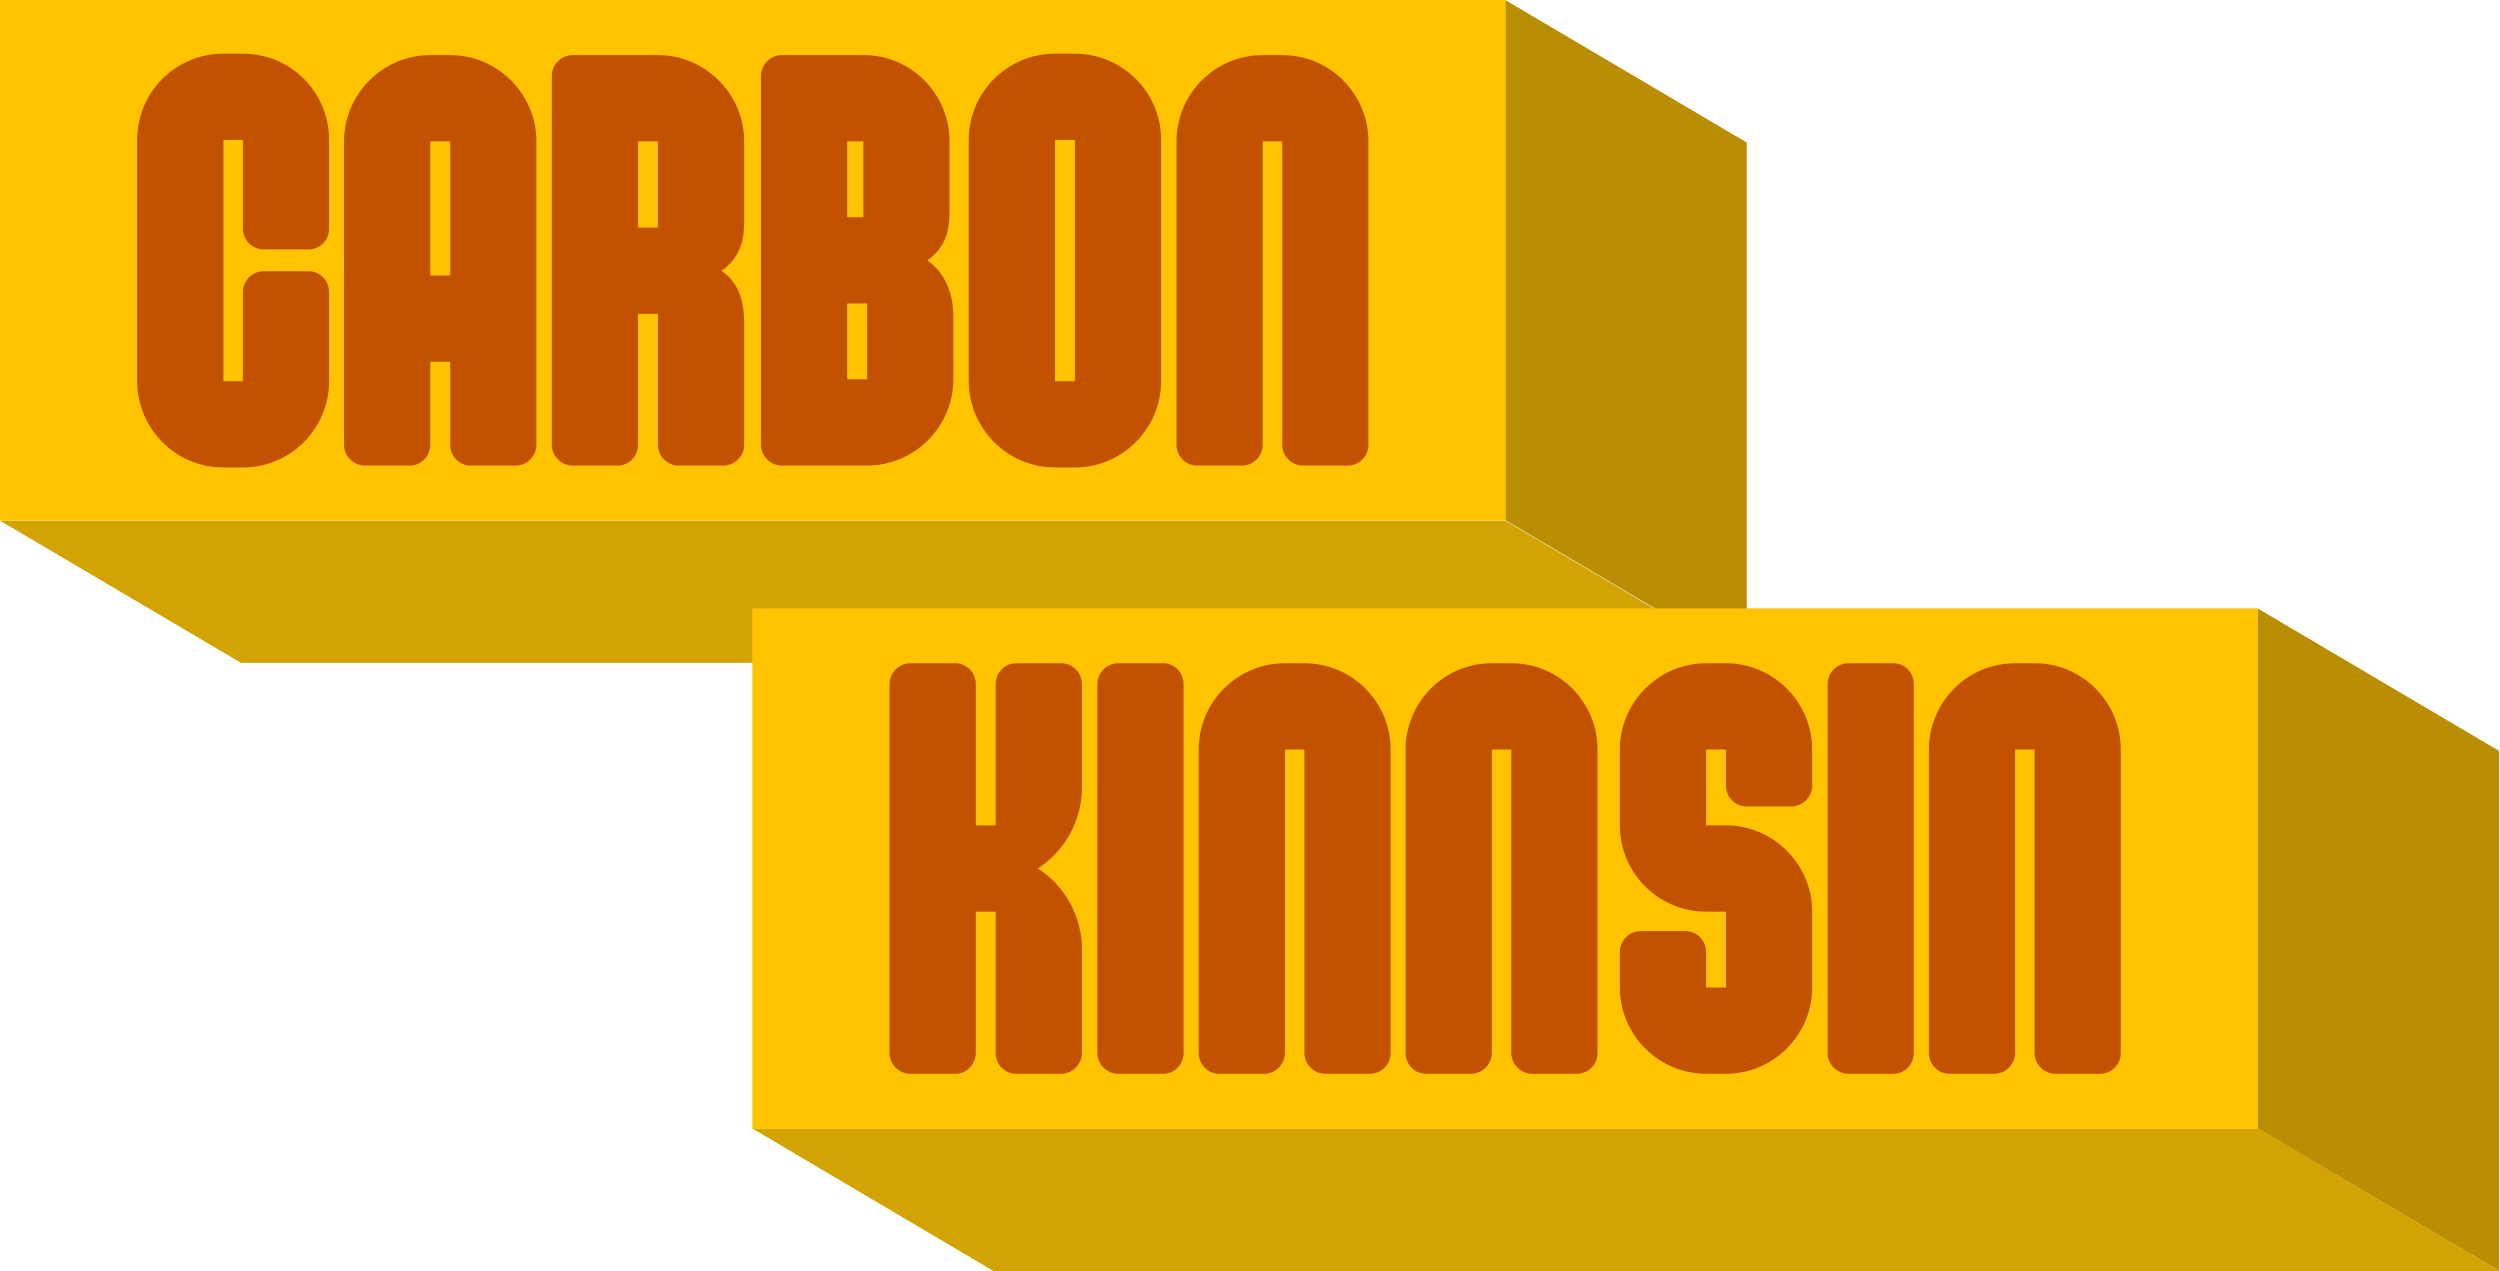
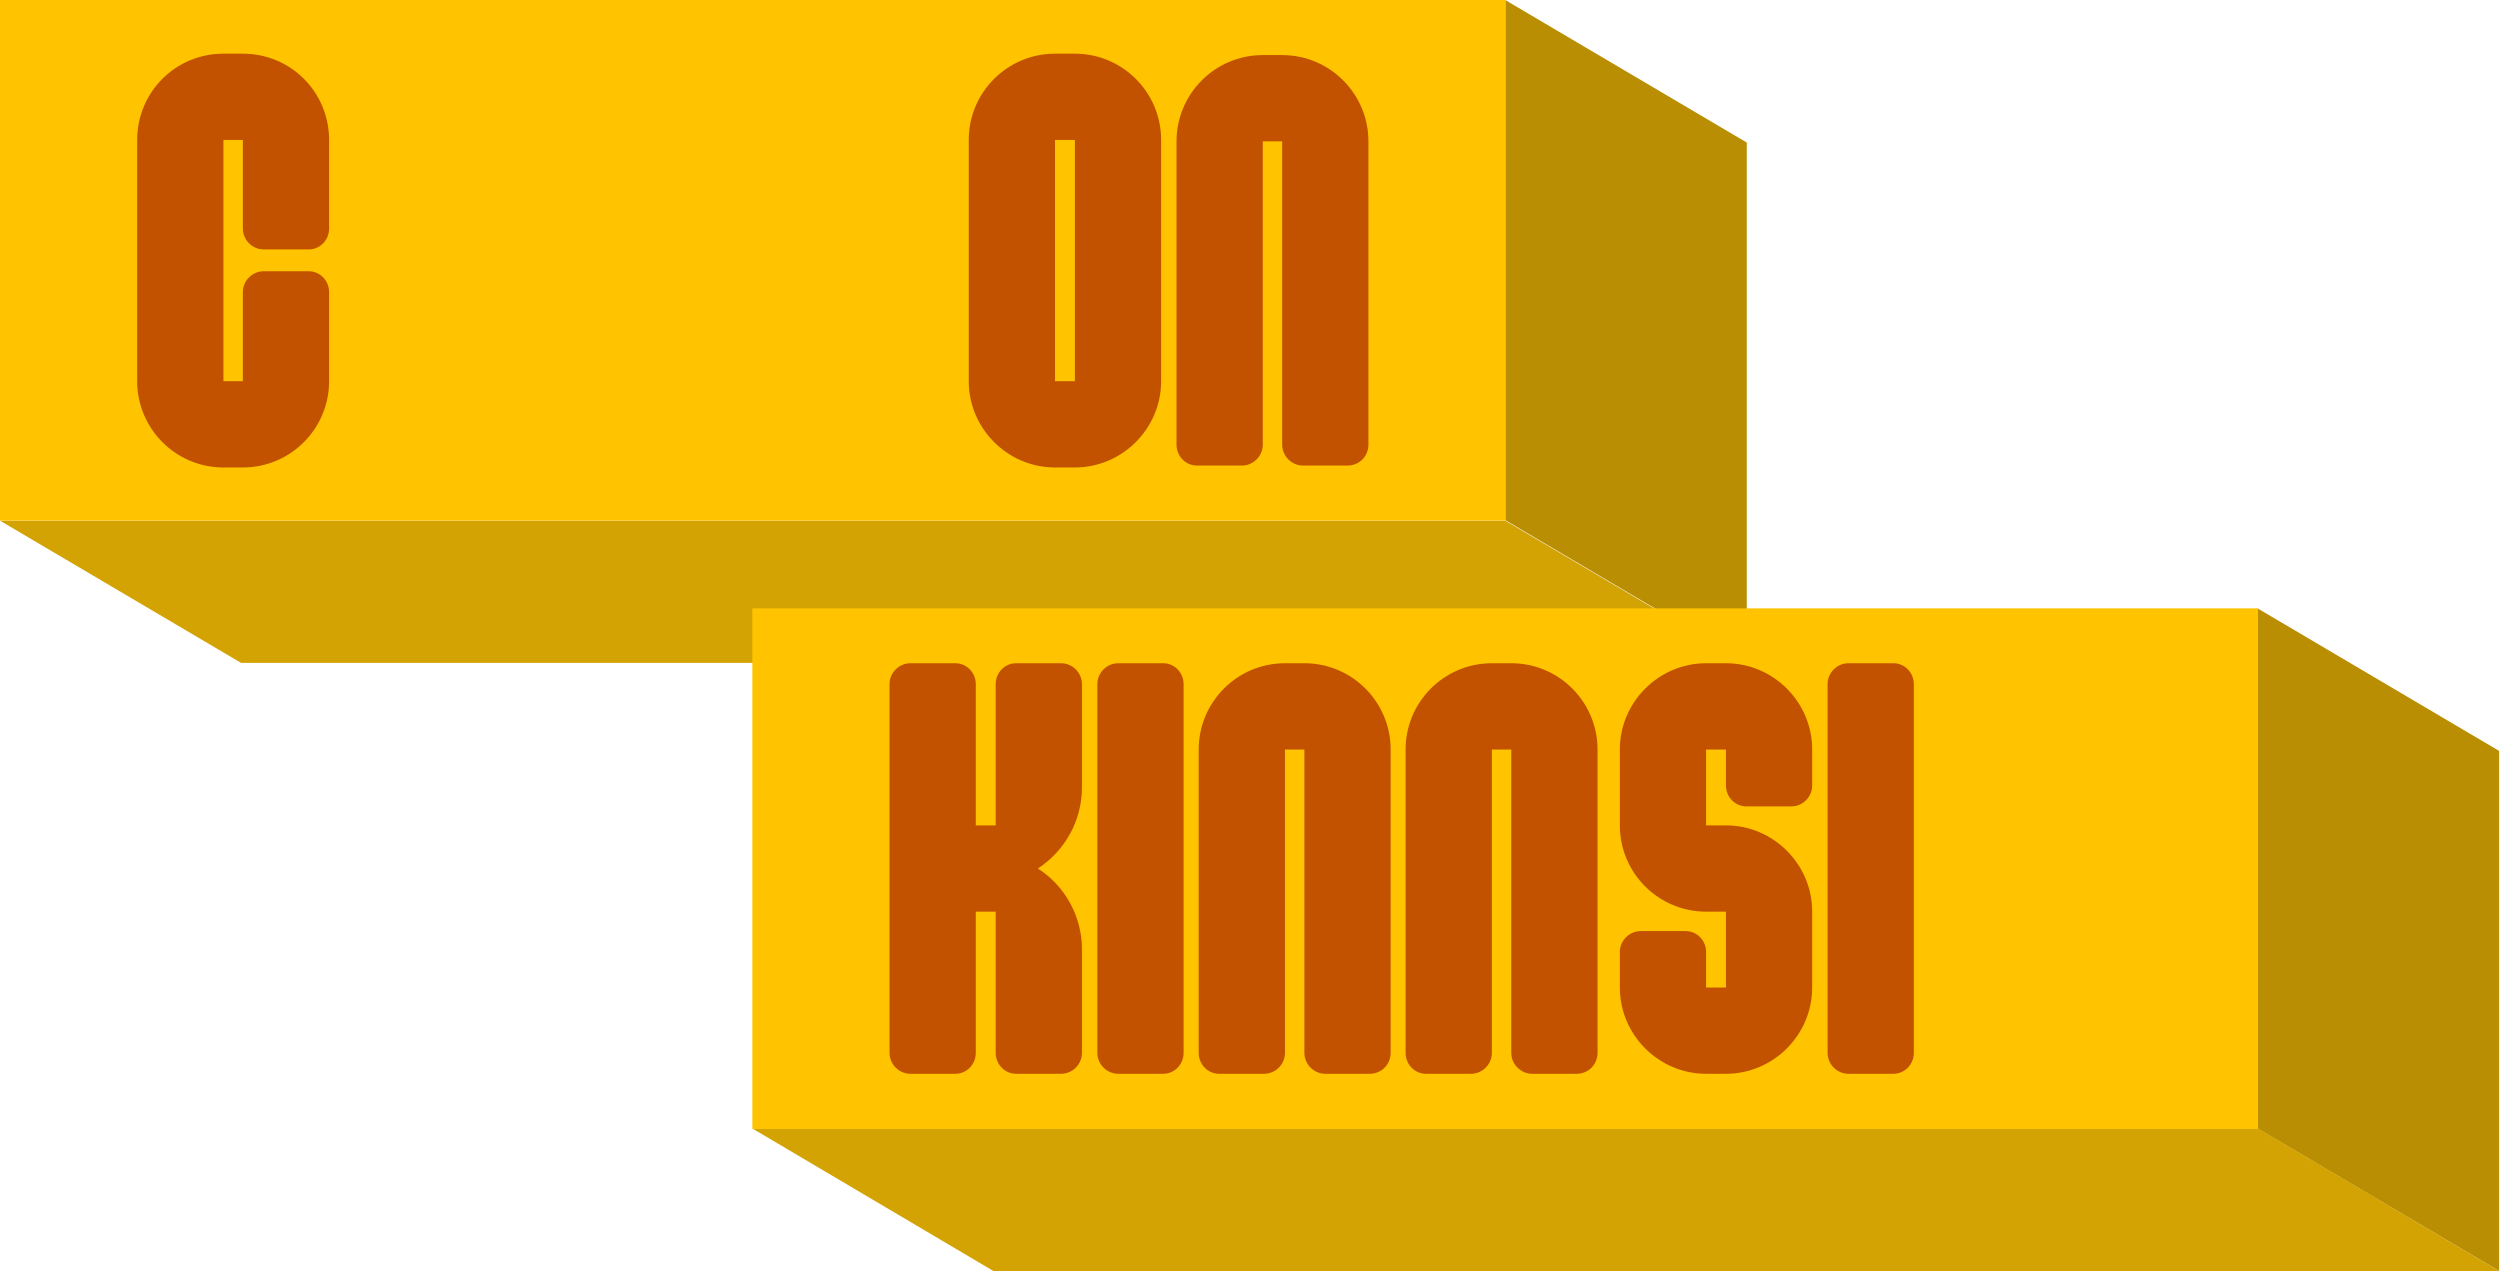
<svg xmlns="http://www.w3.org/2000/svg" width="1811" height="921" viewBox="0 0 1811 921" fill="none">
  <path d="M0 377.172H1090.41L1265 480.172H174.59L0 377.172Z" fill="#D3A203" />
-   <path d="M1090.38 0L1265.36 103.263V480.022L1090.38 376.759V0Z" fill="#B98E02" />
+   <path d="M1090.38 0L1265.36 103.263V480.022L1090.38 376.759V0" fill="#B98E02" />
  <path d="M0 0H1090.72V377.108H0V0Z" fill="#FFC300" />
  <path d="M238.395 101.373V165.579C238.395 173.82 231.873 180.687 223.634 180.687H191.025C182.786 180.687 175.921 173.82 175.921 165.579V101.373H161.847V276.138H175.921V211.588C175.921 203.348 182.786 196.481 191.025 196.481H223.634C231.873 196.481 238.395 203.348 238.395 211.588V276.138C238.395 310.473 210.591 338.628 175.921 338.628H161.847C127.178 338.628 99.374 310.473 99.374 276.138V101.373C99.374 66.694 127.178 38.883 161.847 38.883H175.921C210.591 38.883 238.395 66.694 238.395 101.373Z" fill="#C25100" />
-   <path d="M311.689 39.913H326.106C360.432 39.913 388.579 68.068 388.579 102.403V322.147C388.579 330.388 381.714 337.255 373.476 337.255H340.866C332.628 337.255 326.106 330.388 326.106 322.147V262.061H311.689V322.147C311.689 330.388 305.167 337.255 296.929 337.255H264.319C256.081 337.255 249.215 330.388 249.215 322.147V102.403C249.215 68.068 277.363 39.913 311.689 39.913ZM311.689 199.571H326.106V102.403H311.689V199.571Z" fill="#C25100" />
-   <path d="M522.615 196.137C539.091 207.468 539.091 226.009 539.091 237.34V322.147C539.091 330.388 532.226 337.255 523.988 337.255H491.721C483.14 337.255 476.618 330.388 476.618 322.147V227.382H462.201V322.147C462.201 330.388 455.679 337.255 447.44 337.255H414.831C406.592 337.255 399.727 330.388 399.727 322.147V55.02C399.727 46.78 406.592 39.913 414.831 39.913H476.618C510.944 39.913 539.091 68.068 539.091 102.403V158.712C539.091 170.043 538.405 185.15 522.615 196.137ZM476.618 164.893V102.403H462.201V164.893H476.618Z" fill="#C25100" />
-   <path d="M690.609 229.786V274.765C690.609 309.1 662.461 337.255 628.135 337.255H566.348C558.11 337.255 551.245 330.388 551.245 322.147V55.02C551.245 46.78 558.11 39.913 566.348 39.913H625.732C660.058 39.913 687.863 68.068 687.863 102.403V152.189C687.863 163.519 686.833 178.283 671.729 188.584C688.206 200.258 690.609 218.455 690.609 229.786ZM625.389 102.403H613.718V157.339H625.389V102.403ZM628.135 274.765V219.829H613.718V274.765H628.135Z" fill="#C25100" />
  <path d="M764.23 38.883H778.647C812.973 38.883 841.12 66.694 841.12 101.373V276.138C841.12 310.473 812.973 338.628 778.647 338.628H764.23C729.904 338.628 701.757 310.473 701.757 276.138V101.373C701.757 66.694 729.904 38.883 764.23 38.883ZM778.647 276.138V101.373H764.23V276.138H778.647Z" fill="#C25100" />
  <path d="M852.268 322.147V102.403C852.268 68.068 880.072 39.913 914.742 39.913H928.815C963.485 39.913 991.289 68.068 991.289 102.403V322.147C991.289 330.388 984.767 337.255 976.185 337.255H943.919C935.681 337.255 928.815 330.388 928.815 322.147V102.403H914.742V322.147C914.742 330.388 907.877 337.255 899.638 337.255H867.029C858.79 337.255 852.268 330.388 852.268 322.147Z" fill="#C25100" />
  <path d="M1635.38 440.703L1810.36 543.966V920.725L1635.38 817.462V440.703Z" fill="#B98E02" />
  <path d="M545 817.461H1635.72L1810.36 920.724H719.64L545 817.461Z" fill="#D3A203" />
  <path d="M545 440.703H1635.72V817.811H545V440.703Z" fill="#FFC300" />
  <path d="M751.836 629.152C771.749 641.858 783.765 664.18 783.765 687.532V762.74C783.765 770.982 776.899 777.85 768.659 777.85H736.043C727.803 777.85 721.28 770.982 721.28 762.74V660.402H706.86V762.74C706.86 770.982 700.337 777.85 692.097 777.85H659.481C651.242 777.85 644.375 770.982 644.375 762.74V495.563C644.375 487.321 651.242 480.453 659.481 480.453H692.097C700.337 480.453 706.86 487.321 706.86 495.563V597.901H721.28V495.563C721.28 487.321 727.803 480.453 736.043 480.453H768.659C776.899 480.453 783.765 487.321 783.765 495.563V570.428C783.765 594.123 771.749 616.102 751.836 629.152Z" fill="#C25100" />
  <path d="M810.021 777.85C801.782 777.85 794.915 770.982 794.915 762.74V495.563C794.915 487.321 801.782 480.453 810.021 480.453H842.637C850.877 480.453 857.4 487.321 857.4 495.563V762.74C857.4 770.982 850.877 777.85 842.637 777.85H810.021Z" fill="#C25100" />
  <path d="M868.341 762.74V542.955C868.341 508.613 896.15 480.453 930.826 480.453H944.903C979.578 480.453 1007.39 508.613 1007.39 542.955V762.74C1007.39 770.982 1000.86 777.85 992.281 777.85H960.009C951.769 777.85 944.903 770.982 944.903 762.74V542.955H930.826V762.74C930.826 770.982 923.96 777.85 915.72 777.85H883.104C874.864 777.85 868.341 770.982 868.341 762.74Z" fill="#C25100" />
  <path d="M1018.21 762.74V542.955C1018.21 508.613 1046.02 480.453 1080.7 480.453H1094.77C1129.45 480.453 1157.26 508.613 1157.26 542.955V762.74C1157.26 770.982 1150.73 777.85 1142.15 777.85H1109.88C1101.64 777.85 1094.77 770.982 1094.77 762.74V542.955H1080.7V762.74C1080.7 770.982 1073.83 777.85 1065.59 777.85H1032.97C1024.73 777.85 1018.21 770.982 1018.21 762.74Z" fill="#C25100" />
  <path d="M1312.75 542.955V569.054C1312.75 577.296 1305.89 584.164 1297.65 584.164H1265.05C1256.81 584.164 1250.29 577.296 1250.29 569.054V542.955H1235.88V597.901H1250.29C1284.61 597.901 1312.75 626.061 1312.75 660.402V715.349C1312.75 749.69 1284.61 777.85 1250.29 777.85H1235.88C1201.56 777.85 1173.42 749.69 1173.42 715.349V689.593C1173.42 681.351 1180.28 674.482 1188.52 674.482H1221.12C1229.36 674.482 1235.88 681.351 1235.88 689.593V715.349H1250.29V660.402H1235.88C1201.56 660.402 1173.42 632.586 1173.42 597.901V542.955C1173.42 508.613 1201.56 480.453 1235.88 480.453H1250.29C1284.61 480.453 1312.75 508.613 1312.75 542.955Z" fill="#C25100" />
  <path d="M1339 777.85C1330.76 777.85 1323.9 770.982 1323.9 762.74V495.563C1323.9 487.321 1330.76 480.453 1339 480.453H1371.6C1379.84 480.453 1386.36 487.321 1386.36 495.563V762.74C1386.36 770.982 1379.84 777.85 1371.6 777.85H1339Z" fill="#C25100" />
-   <path d="M1397.3 762.74V542.955C1397.3 508.613 1425.1 480.453 1459.76 480.453H1473.83C1508.49 480.453 1536.29 508.613 1536.29 542.955V762.74C1536.29 770.982 1529.77 777.85 1521.19 777.85H1488.93C1480.69 777.85 1473.83 770.982 1473.83 762.74V542.955H1459.76V762.74C1459.76 770.982 1452.89 777.85 1444.66 777.85H1412.05C1403.82 777.85 1397.3 770.982 1397.3 762.74Z" fill="#C25100" />
</svg>